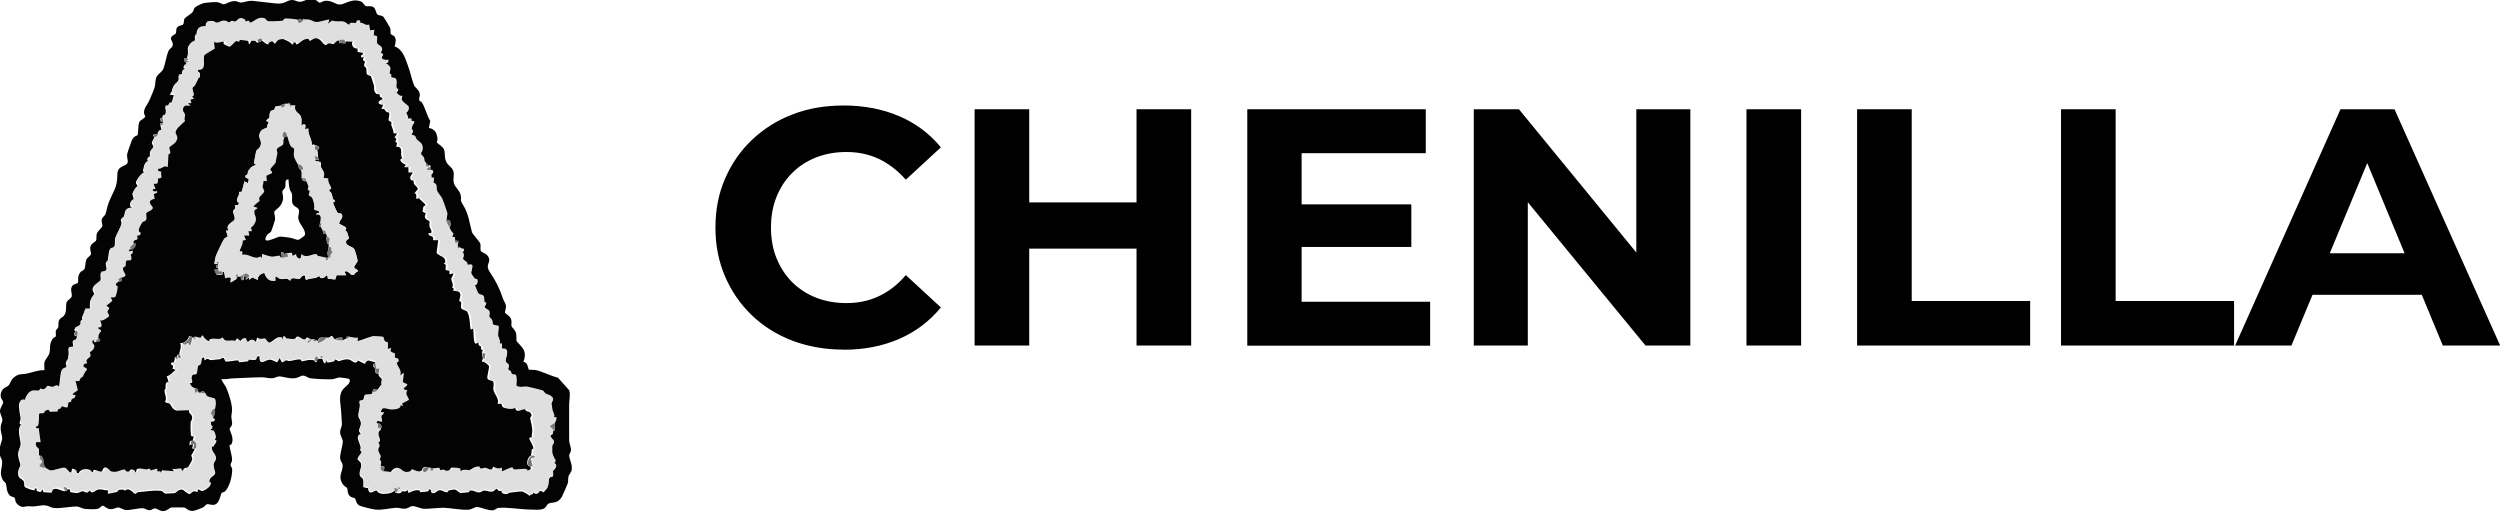
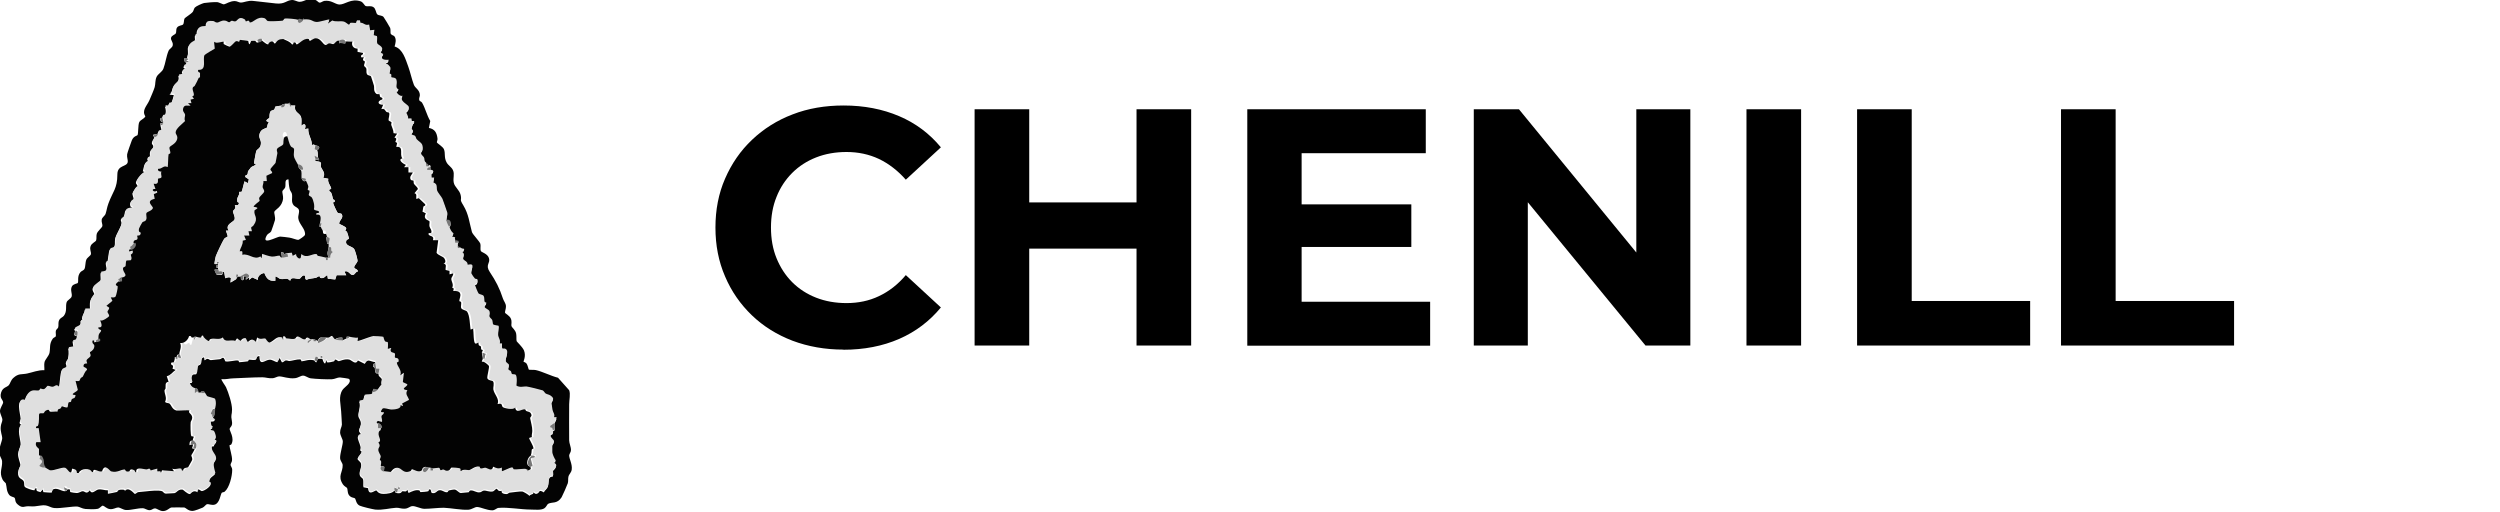
<svg xmlns="http://www.w3.org/2000/svg" id="Layer_2" data-name="Layer 2" viewBox="0 0 166.12 34.01">
  <defs>
    <style>      .cls-1 {        fill: #030303;      }      .cls-2 {        fill: #dfdfdf;      }      .cls-3 {        fill: #787878;      }    </style>
  </defs>
  <g id="Layer_1-2" data-name="Layer 1">
    <g>
      <g>
        <path d="M56.04,23.23c-1.21,0-2.34-.2-3.38-.59-1.04-.4-1.94-.96-2.7-1.69-.76-.73-1.36-1.59-1.78-2.58-.43-.99-.64-2.07-.64-3.25s.21-2.27.64-3.25c.43-.99,1.02-1.85,1.79-2.58.77-.73,1.67-1.3,2.7-1.69,1.03-.4,2.16-.59,3.39-.59,1.36,0,2.59.24,3.69.71s2.02,1.16,2.77,2.07l-2.33,2.15c-.54-.61-1.14-1.07-1.79-1.38-.66-.31-1.38-.46-2.15-.46-.73,0-1.41.12-2.02.36-.61.24-1.14.58-1.59,1.03-.45.45-.8.98-1.04,1.59-.25.61-.37,1.29-.37,2.04s.12,1.43.37,2.04c.25.61.59,1.14,1.04,1.59s.98.79,1.59,1.03c.61.24,1.29.36,2.02.36.78,0,1.5-.15,2.15-.46.66-.31,1.26-.77,1.79-1.4l2.33,2.15c-.75.91-1.67,1.61-2.77,2.09-1.1.48-2.34.72-3.71.72Z" />
        <path d="M64.76,22.96V7.26h3.63v15.7h-3.63ZM68.12,16.52v-3.07h7.67v3.07h-7.67ZM75.52,22.96V7.26h3.63v15.7h-3.63Z" />
        <path d="M82.88,22.96V7.26h11.86v2.92h-8.25v9.87h8.54v2.92h-12.15ZM86.22,16.41v-2.83h7.56v2.83h-7.56Z" />
        <path d="M97.93,22.96V7.26h3l9.26,11.3h-1.46V7.26h3.59v15.7h-2.98l-9.28-11.3h1.46v11.3h-3.59Z" />
        <path d="M116.05,22.96V7.26h3.63v15.7h-3.63Z" />
        <path d="M123.4,22.96V7.26h3.63v12.74h7.87v2.96h-11.5Z" />
        <path d="M136.95,22.96V7.26h3.63v12.74h7.87v2.96h-11.5Z" />
-         <path d="M148.52,22.96l7-15.7h3.59l7.02,15.7h-3.81l-5.74-13.86h1.44l-5.76,13.86h-3.72ZM152.02,19.59l.96-2.76h8.07l.99,2.76h-10.02Z" />
      </g>
      <g>
        <path class="cls-1" d="M26.06,2.33s.12.04.16.1c.13.2.06.45,0,.66.55.16.73.86.91,1.34.13.35.24.87.37,1.2.09.24.39.33.4.69,0,.1-.08.22-.04.34.02.07.14.08.19.17.22.38.31.83.54,1.21l-.09.46c.4.08.52.32.57.69.02.11-.05.22-.04.27.01.06.4.28.47.46.11.27-.01.54.18.88.11.2.32.29.42.51.12.27-.01.51.05.82s.38.48.46.83c.09.4-.11.22.18.69.36.6.39,1.12.57,1.77.05.16.51.62.56.78.04.15-.03.38.04.49.05.08.44.17.53.46.11.35-.27.44.06.93.39.58.65,1.08.87,1.76.05.16.19.31.2.5.01.17-.08.35-.06.45,0,.02.29.19.37.35.12.24.02.4.06.53.03.11.26.24.31.51.03.17,0,.37.03.49.01.04.39.38.49.62.15.39-.05.72-.03.75,0,.01.13.03.2.12s.13.39.15.4c.04.03.33,0,.46.03.42.09,1.03.4,1.48.51l.74.83c.1.26,0,.63,0,.94,0,.79-.01,1.6,0,2.39,0,.2.13.45.12.65,0,.14-.11.24-.12.35,0,.24.22.58.17.94-.02.2-.18.3-.22.48-.03.14,0,.28-.04.43-.02.08-.36.85-.41.93-.3.47-.63.29-.9.44-.06.03-.12.21-.24.29-.22.15-.63.09-.9.09-.67,0-1.52-.17-2.16-.11-.12.01-.23.16-.41.16-.36,0-.75-.21-1-.22-.16-.01-.34.16-.58.18-.47.03-1.15-.11-1.64-.13-.39,0-.9.07-1.29.07-.25,0-.59-.2-.82-.18-.12.01-.26.16-.47.17-.23.02-.4-.07-.58-.06-.41.02-.9.17-1.4.12-.17-.02-.88-.19-1.03-.26-.24-.11-.25-.42-.31-.48s-.29-.03-.42-.25c-.09-.16-.06-.37-.11-.45-.02-.03-.18-.1-.27-.23-.38-.57,0-.81-.02-1.28,0-.15-.16-.27-.17-.47-.01-.3.19-.9.18-1.11,0-.15-.17-.37-.18-.59,0-.24.11-.36.12-.53,0-.13-.04-.66-.05-.87-.02-.46-.2-.99.09-1.43.13-.2.64-.46.44-.73-.02-.02-.54-.1-.62-.1-.16,0-.33.11-.52.12-.27.02-1.12-.02-1.41-.06-.2-.03-.36-.19-.52-.18-.14,0-.32.15-.53.17-.42.05-.8-.12-1.05-.12-.12,0-.26.1-.41.12-.27.03-.48-.06-.7-.06-.64,0-1.29.05-1.93.07-.25,0-.52.09-.79.05-.05.04.27.46.3.54.16.35.4,1.08.4,1.48s-.1.31-.01.77c.07.35-.13.39-.15.52-.02.1.35.62.11,1.03-.02.04-.12.03-.12.07,0,.16.19.71.17.98,0,.11-.1.22-.1.31s.11.16.11.34c0,.4-.18,1.17-.5,1.44-.05.04-.16.04-.19.07-.09.09-.13.69-.47.79-.2.06-.4-.05-.51-.03-.07.01-.18.18-.29.23s-.55.22-.66.22c-.32.01-.45-.22-.58-.23-.1,0-.74-.01-.82,0-.16.01-.29.24-.58.24-.21,0-.39-.17-.53-.18-.13,0-.2.11-.34.12-.19.01-.3-.12-.47-.13-.33-.01-.83.14-1.11.12-.2-.01-.39-.17-.53-.17-.14,0-.3.13-.53.11s-.38-.21-.48-.23c-.09-.01-.2.18-.35.21-.17.04-.62.03-.81.01-.23-.02-.4-.15-.53-.16-.3-.03-1.11.13-1.51.1-.34-.02-.45-.25-.93-.17-.42.06-.38.07-.82.05-.29-.01-.38.16-.7-.11-.23-.19-.14-.35-.22-.45-.04-.06-.25-.06-.36-.2-.19-.25-.15-.51-.22-.76,0-.02-.17-.15-.22-.26-.24-.49,0-.75-.03-1.21-.01-.18-.2-.39-.2-.59-.01-.31.2-.73.21-.95,0-.16-.13-.43-.1-.75.01-.18.11-.35.11-.46,0-.16-.16-.4-.16-.59s.22-.49.21-.57c-.01-.2-.26-.26-.13-.67.11-.34.38-.33.51-.48.09-.1.12-.31.29-.47.36-.33.54-.22.92-.3s.74-.24,1.15-.22c.01-.18-.03-.37.01-.54s.28-.4.33-.61c.07-.36-.03-.59.22-.95.06-.08.19-.1.2-.16.02-.1-.02-.23,0-.34.02-.13.14-.16.16-.25.04-.15-.02-.3.06-.47.07-.16.23-.19.31-.29.24-.31.1-.63.19-.91.04-.13.29-.24.33-.37.06-.2-.11-.43.02-.68.09-.17.36-.18.39-.23.07-.11-.06-.44.18-.72.07-.08.21-.11.26-.2.08-.15.05-.44.13-.63.06-.14.27-.25.3-.35.04-.15-.1-.31-.02-.54.07-.21.34-.29.37-.39.04-.12,0-.28.04-.43.05-.18.35-.41.37-.51.03-.13-.07-.27-.04-.44.03-.16.22-.25.26-.39.08-.25.08-.39.19-.69.29-.79.59-.98.59-1.92,0-.65.64-.48.69-.83.02-.14-.07-.31-.04-.51,0-.06.27-.82.31-.92.12-.3.36-.31.38-.35.06-.1.03-.67.11-.85s.33-.22.41-.4c-.26-.4.11-.7.27-1.07.09-.21.3-.69.35-.87.06-.21.02-.46.13-.69.1-.2.37-.32.45-.54.13-.33.19-.83.34-1.18.06-.15.25-.2.28-.37.04-.23-.16-.34-.11-.51.04-.15.27-.2.31-.28.06-.1,0-.25.08-.38.1-.16.33-.14.4-.21.08-.08.05-.29.1-.39.04-.08.43-.3.55-.45.06-.08.07-.21.14-.29.08-.09.48-.27.61-.3.17-.03.69-.07.85-.06.14,0,.4.16.47.15.15-.03.4-.22.72-.22.16,0,.28.1.4.1.22,0,.47-.15.82-.11.51.05,1.01.12,1.52.17.58.06.68-.2,1.05-.23.2-.01.35.12.52.12.34,0,.56-.32,1.06-.12.1.04.18.15.24.17.11.03.22-.09.34-.11.46-.07.71.22.99.24.38.02.78-.43,1.43-.21.17.06.25.28.33.31.15.05.33-.04.51.07s.16.4.27.49c.09.08.31.05.41.17.03.03.43.69.44.73.04.13,0,.33.04.4ZM19.79,1.41c-.12-.04-.82-.12-.92-.08-.07.03-.06.12-.11.13-.11.02-.94.06-1.01.03-.07-.04-.12-.16-.22-.19-.5-.15-.73.32-.98.28-.05-.23-.22-.04-.26-.07-.02-.01-.02-.1-.07-.13-.41-.26-.48.1-.62.13-.08.02-.16-.05-.23-.04-.09,0-.13.09-.18.1-.05,0-.16-.1-.28-.11-.27-.03-.38.13-.53.13-.11,0-.18-.09-.25-.1-.64-.08-.39.23-.49.33-.02.02-.42-.07-.55.24-.04.09-.01.19-.03.25-.02.05-.1.04-.11.08-.02.11.03.27-.01.36-.01.02-.23.11-.3.19-.25.27-.13.36-.15.61,0,.11-.06.21-.06.32h-.18c0,.11-.02.25.12.29,0,.01.02.1-.01.16-.04.06-.2.05-.16.19l.23.12c-.09-.13-.33.1-.34.15-.03.14.22.21-.24.26.11.46-.2.49-.34.74-.11.18-.05.38-.25.51l.29.03s-.12.5-.19.57c-.03.03-.12,0-.15.03-.05.05.08.23-.25.16.05.17.08.3.04.48-.04.22-.13.12-.2.18-.03.03-.01.09-.02.1s-.08-.02-.1,0c-.07.09,0,.31.16.28v.06h-.18s0,.08,0,.12c0,.12.08.27.06.38,0,.06-.15.02-.21.09-.03.04-.01.1-.03.12l-.29.06c-.04.07.06.16.06.17,0,.13-.16.26-.16.39,0,.08.08.13.09.18.04.2-.17.28-.21.41-.03.11.01.24-.02.33-.03.08-.16.07-.17.13,0,.05.07.13.03.2-.01.03-.11.05-.15.1-.13.18-.1.32-.17.52,0,.04.16,0,.11.11-.2.04-.55.49-.57.65-.01.08.13.16.11.28,0,.04-.11.05-.14.1-.03.04-.19.31-.2.32-.02.1.09.3.08.41-.02.12-.31.08-.22.46l.18.15c-.72.03-.45.24-.64.6-.04.07-.15.08-.17.14s.06.15.04.27c-.06.31-.35.71-.42.99-.04.18.04.5-.12.63-.06.05-.2.05-.24.11-.07.11-.11.64-.14.78-.01.05-.11.04-.12.08-.03.3.27.62-.34.67-.04.16.03.39-.02.54-.03.09-.46.32-.51.49-.05.18.11.29.1.39-.02.09-.21.27-.26.44-.05.19-.02.39-.02.59h-.35c0,.29-.3.48-.12.76h-.17c.09.42-.27.39-.39.53-.05.06.04.11.04.12-.02.16-.16.33.12.35-.04.23-.02.32-.29.35l.06.41-.35.06c.05.22.03.49-.02.71-.02.09-.13.16-.14.26,0,.08.07.18.04.28-.03.11-.24.12-.31.21-.11.14-.13,1.11-.21,1.17-.2-.22-.27-.01-.44,0-.11,0-.22-.08-.34-.06-.02,0-.12.2-.25.22-.08,0-.15-.05-.22-.04-.04,0-.03.11-.08.12-.16.04-.33-.04-.53.04-.18.08-.4.39-.37.6-.65-.24-.31.8-.29,1.14,0,.17-.18.35.06.41-.36.27-.03,1.04-.06,1.34-.02.15-.17.4-.17.64,0,.23.15.57.16.71,0,.07-.15.3-.16.47-.03.47.29.41.38.61.05.11,0,.26.06.35.05.09.54.25.64.24.05,0,0-.19.15-.12-.04.21.09.18.26.24l.15-.18.04.18s.51.05.55.03c.05-.03,0-.13.05-.18.27-.2.59.09.82.09.09,0,.15-.03.18-.12.03.01.13-.03.16.01.03.04-.02.13.05.17.04.02.34.06.4.06.18,0,.32-.13.41-.12.15,0,.24.24.47-.06.12.31.37,0,.54-.05.23-.05.43.06.66.05v.23s.51-.09.6-.12c.06-.02.05-.12.16-.14.09-.02.43-.05.36.09.24-.36.63.18.67.18.08,0,.14-.11.23-.12.17-.02.35-.03.52-.05.25-.03.84-.09,1.06-.01.09.03.09.14.25.16.1,0,.46-.02.56-.03.18-.03.23-.26.53-.24.08,0,.33.31.52.3.03,0,.2-.32.5-.12v-.18c.12-.04.2.09.27.1.15.03.85-.44.48-.54-.03-.36.39-.49.4-.59,0-.03-.14-.43-.11-.63.03-.15.16-.24.16-.34,0-.3-.36-.46-.28-.83.01-.06.12-.01.16-.05.02-.02.01-.09.04-.14s.14-.02.09-.17c-.01-.04-.15.01-.12-.12.2.03.03-.43-.03-.5-.08-.09-.27,0-.21-.2.01-.04.15.02.12-.12-.11.04-.14-.36-.12-.38s.25.03.29-.09c-.13-.05-.12-.1-.18-.2.18.05.16-.36.18-.53.02-.22.08-.41-.01-.63-.06-.07-.46-.13-.53-.18-.01,0-.12-.19-.15-.24-.04-.06.07-.17-.23-.12v.12c-.05,0-.14.01-.18,0,.02-.12-.02-.31-.16-.34-.04,0-.07.05-.08.05-.19-.04-.33-.21-.35-.41h.18c-.04-.17-.1-.29-.02-.45.09-.19.24-.09.3-.14s.04-.41.1-.52c.04-.08.17-.09.19-.13.05-.09-.01-.37.16-.45.14-.07.05.17.12.18.24-.2.25-.02.4-.01.06,0,.48-.05.59-.06.17-.02.23-.28.37.14.23.06.68-.1.87-.05.04.01.02.1.06.11.03,0,.54-.05.57-.06.04-.01.03-.11.08-.11.1-.01.31.05.45,0,.06-.02-.01-.23.24-.24,0,.73.37.24.69.24.18,0,.33.14.5.17l.15-.29.15.29c.12.02.16-.11.27-.12.09-.01.18.05.24.04.2-.02.48-.12.69-.11.11,0,.08.13.11.13.26-.02.48-.16.85-.06.01,0,.05.14.14.12l.09-.23c.06,0,.12,0,.18,0h.12c.05.2.22.52.23.12.1-.03.03.1.1.12.07.02.36-.04.44-.07.05-.02.05-.12.08-.12.09,0,.17.1.24.11.08,0,.38-.17.69-.11.16.03.44.4.58.06l.46.23c.2-.39.34-.15.68-.12.04.12-.11.11-.12.15-.05.21.09.2.1.21.02.06,0,.3.09.38.05.04.15,0,.16.01,0,0,0,.11.03.17.05.07.18.15.19.22.01.09-.08.27,0,.4-.15.09-.17.21-.28.32l-.29-.05c-.03.07-.04.16-.06.23-.01.03.03.08-.03.12-.13.08-.35.02-.5.08l-.08.33-.27.06c.14.29-.07.71-.05.95.02.16.16.26.17.48s-.14.39-.12.52c.01.11.14.15.12.27-.53.03.16.72-.06,1.02.28.08-.08.37-.16.54-.02.11.19.18.23.34.06.29-.14.51-.09.73.04.2.17.19.21.28.08.16,0,.48.05.56l.3.06c.04.55.43.14.55.15.03,0,.1.23.47.23.22,0,.62-.04.73-.23.09.14.01.15.18.18.32.04.29-.11.33-.12.15-.03.29.09.34-.12l.09.23c.2-.1.49-.24.72-.17.04.01.03.11.08.11.05,0,.47-.03.51-.06.05-.03.02-.11.07-.12.15-.04.08.21.18.24.25.06.31-.15.46-.18.22-.04.32.13.52.13.1,0,.08-.1.13-.12.07-.02.34-.07.39-.06.15.01.27.22.41.23.05,0,.47-.04.52-.05.05-.01.02-.11.13-.12.25-.02.37.17.64.12.09-.02.16-.11.24-.11.15-.02.36.1.58.06.14-.03.18-.18.29-.18.02,0,.07.21.32.13-.06.18.19.23.33.22.08,0,.13-.08.18-.09.19-.02.73-.1.86-.08.07.01.43.22.47.29.06-.09.17-.09.24-.14.03-.02.02-.09.02-.09.04-.02.08.13.23.09.24-.07.08-.33.47-.09.07-.17.21-.2.27-.4.04-.16.01-.42.1-.55.08-.12.19-.08.22-.1.04-.05-.02-.27,0-.36,0-.03.43-.31.06-.48-.03-.15.14-.03.11-.17-.08-.11-.22-.41-.22-.53,0-.09,0-.39,0-.47,0-.1.14-.16.11-.28-.02-.09-.24-.21-.23-.37,0-.13.13-.11.16-.16.04-.07,0-.19.01-.22,0,0,.1.02.12-.04.03-.12-.02-.3,0-.43,0-.05.16-.31.12-.35h-.18c.09-.17-.08-.31-.1-.51-.01-.1-.07-.43-.07-.45,0-.14.28-.23-.05-.47-.12-.08-.22-.08-.33-.14-.07-.04-.12-.17-.2-.21-.1-.05-.97-.25-1.08-.26-.18-.02-.44.09-.67-.06.01-.16.06-.58-.03-.7-.05-.08-.2-.03-.26-.07-.04-.03-.03-.14-.07-.18-.04-.05-.13-.07-.15-.1-.08-.12.03-.22.02-.32-.01-.09-.18-.15-.21-.25-.06-.21.26-.66-.02-.82-.17-.1-.26.16-.23-.36h-.17c.1-.22-.06-.34-.09-.57-.01-.1.05-.58.04-.6-.02-.03-.33-.04-.38-.12-.04-.06-.01-.2-.06-.29-.04-.08-.15-.14-.18-.23-.03-.11.07-.21,0-.35-.05-.12-.29-.19-.32-.27-.04-.12.11-.18.12-.28,0-.03-.1-.02-.12-.07-.03-.1,0-.27-.06-.38-.05-.1-.27-.1-.34-.17-.02-.02-.26-.56-.25-.59.02-.07.16-.06.17-.13.08-.32-.1-.22-.16-.27-.03-.03-.21-.29-.23-.33-.09-.27.35-.72-.26-.59.02-.22-.21-.27-.27-.35-.08-.13.05-.25.02-.37-.02-.07-.11-.09-.11-.19,0-.05.18,0,.12-.15-.12,0-.2-.05-.29-.12-.04-.03-.06-.06-.12-.06,0-.08-.01-.16,0-.23,0,0,.08-.05.06-.12l-.23-.06c-.01-.05-.06-.09,0-.17l-.23-.06.12-.2c-.16-.12-.21-.27-.29-.44.2-.17.14-.56-.18-.47,0-.17.09-.34.05-.48-.05-.16-.25-.76-.32-.91-.06-.14-.3-.39-.36-.57-.07-.22.08-.39-.25-.52l.06-.31h-.17s-.02-.22-.01-.27c.02-.13.15-.04.12-.17-.05-.07-.1-.08-.17-.09,0-.06,0-.12,0-.18-.01-.19-.09-.09-.12-.12-.09-.1-.01-.06-.18-.18s-.08-.21-.15-.35c-.04-.09-.18-.16-.19-.28s.09-.17.1-.24c.05-.44-.14-.43-.39-.69-.06-.07-.06-.17-.12-.23-.05-.04-.22-.05-.23-.12s.1-.13.11-.18c.01-.07-.09-.12-.1-.18,0-.02.1-.46.17-.37v-.12s-.16-.01-.16-.01l-.02-.16h-.23c.05-.16-.12-.35-.12-.44,0-.02.22-.11.17-.35-.03-.15-.69-.4-.4-.73-.16.07-.45-.19-.41-.32.01-.04.15.01.12-.12-.24-.07-.05-.42-.13-.63-.05-.16-.31-.13-.33-.16-.03-.04.01-.14-.01-.18-.03-.06-.11-.05-.12-.08-.01-.1.09-.24.06-.39,0-.02-.21-.3-.29-.22-.06-.18.2-.09.17-.29-.33.03-.6-.05-.35-.38-.34-.15-.06-.21-.07-.34-.01-.2-.3-.27-.33-.37-.05-.14.02-.33-.02-.48l-.23-.07.06-.35-.29.03-.06-.38c-.29.08-.33-.13-.58-.12l-.03-.17h-.2s-.04.18-.04.18c-.12.01-.29-.03-.4,0-.05.01-.03.12-.07.12-.09,0-.21-.18-.38-.21-.2-.04-.53.04-.75-.07l-.31.22.12-.29s-.69.18-.85.17c-.34-.02-.29-.21-.9-.17-.15.01-.33-.17-.35.12Z" />
        <path class="cls-2" d="M20.14,1.29c.61-.05.57.15.9.17.16.01.81-.19.85-.17l-.12.29.31-.22c.22.11.55.02.75.07.17.04.29.21.38.21.04,0,.02-.11.07-.12.11-.03.27.02.4,0l.04-.17h.2s.03.16.03.16c.25,0,.29.21.58.12l.06.38.29-.03-.06.35.23.07c.04.15-.03.34.02.48.04.1.32.17.33.37,0,.13-.27.19.07.34-.25.33.02.41.35.38.02.2-.23.11-.17.29.08-.09.29.2.29.22.03.15-.07.29-.06.39,0,.04.09.02.12.08.02.04-.02.14.01.18.03.03.28,0,.33.16.07.21-.12.56.13.63.03.13-.11.07-.12.12-.04.13.25.4.41.32-.29.34.37.59.4.73.05.24-.17.33-.17.35,0,.1.17.28.12.43h.23s.02.17.02.17h.16s0,.13,0,.13c-.06-.09-.17.34-.17.37,0,.05.11.1.1.18,0,.05-.12.11-.11.18s.18.08.23.12c.07.06.06.16.12.23.25.26.44.25.39.69,0,.07-.11.11-.1.24s.15.19.19.28c.07.14-.02.23.15.35v.23s.15,0,.15,0l.03-.06s.1-.07.12.12c-.11-.01-.24.02-.23.15,0,.06.17.02.23.03.08.01.13.01.17.09.02.13-.1.04-.12.17,0,.05,0,.25.01.26h.17s-.06.32-.06.32c.33.13.18.3.25.52.06.18.3.43.36.57.06.15.27.76.32.91.04.15-.06.32-.05.48s.1.32.18.47c.08.17.13.32.29.44l-.12.2.23.06c-.06.08,0,.12,0,.17,0,.05-.02.12,0,.17h.17c-.01.08,0,.16,0,.24,0,.1-.02.14.09.12l.03-.06c.09.07.17.12.29.12.06.15-.12.1-.12.15,0,.09.09.12.11.19.03.12-.1.24-.02.37.05.08.29.14.27.35.6-.13.17.31.26.59.01.04.19.3.23.33.06.05.24-.05.16.27-.02.07-.15.06-.17.13,0,.03.22.57.25.59.07.07.28.07.34.17.06.11.03.28.06.38.02.05.12.04.12.07,0,.1-.15.16-.12.28.03.09.27.16.32.27.06.14-.04.24,0,.35.03.1.14.16.18.23.05.09.02.23.06.29.05.08.36.08.38.12.02.02-.05.5-.04.6.03.23.19.35.09.56h.17c-.03.52.06.27.23.36.28.16-.04.61.02.82.03.11.2.17.21.25.02.1-.09.19-.02.32.02.03.11.05.15.1.03.04.03.15.07.18.05.04.2-.01.26.07.09.13.04.54.03.7.23.15.49.05.67.06.11.01.98.22,1.08.26.08.04.13.16.2.21.11.06.21.06.33.14.34.24.05.33.05.47,0,.02.06.35.07.45.03.2.19.34.1.51h.18s-.11.3-.12.35l-.29.21v.09c.11,0,.18.06.17.18-.02.03.03.15-.01.22-.03.05-.16.03-.16.16,0,.16.21.27.23.37.03.12-.1.18-.11.28,0,.08,0,.39,0,.47,0,.12.14.41.22.53.03.14-.14.02-.11.17.37.17-.05.45-.06.48-.02.1.04.31,0,.36-.02.03-.14-.02-.22.1-.08.13-.05.39-.1.55-.06.2-.2.23-.27.4-.39-.23-.23.02-.47.09-.15.04-.19-.11-.23-.09,0,0,.01.07-.02.09-.07.05-.18.05-.24.14-.03-.08-.39-.28-.47-.29-.13-.03-.68.06-.86.08-.05,0-.1.09-.18.09-.13,0-.39-.04-.33-.22-.25.08-.3-.13-.32-.13-.11,0-.15.15-.29.18-.22.04-.43-.07-.58-.06-.08,0-.15.1-.24.11-.27.05-.39-.14-.64-.12-.11,0-.08.11-.13.12-.05.01-.47.06-.52.05-.14,0-.26-.21-.41-.23-.06,0-.33.04-.39.06-.05.02-.03.12-.13.12-.2,0-.3-.16-.52-.13-.15.03-.21.24-.46.18-.1-.02-.03-.28-.18-.24-.05.01-.02.09-.07.12-.04.02-.46.07-.51.06s-.03-.1-.08-.11c-.23-.07-.52.07-.72.17l-.09-.23c-.04.21-.19.08-.34.12-.04,0,0,.16-.33.12.02-.05.04-.22.06-.23.01-.01.08,0,.12,0-.07-.34-.1-.01-.12,0-.03.03-.2-.08-.23-.06-.02.01.01.09,0,.12-.11.19-.51.23-.73.23-.37,0-.44-.23-.47-.23-.12-.01-.51.4-.55-.15l-.3-.06c-.06-.08.02-.4-.05-.56-.04-.09-.17-.07-.21-.28-.04-.22.15-.44.09-.73-.03-.16-.24-.23-.23-.34.08-.17.45-.46.16-.54.22-.3-.47-.99.06-1.02.02-.12-.11-.16-.12-.27-.01-.13.13-.3.12-.52s-.15-.32-.17-.48c-.02-.24.19-.66.05-.95l.27-.06.08-.33c.15-.05.36,0,.5-.08.06-.04.02-.09.03-.12.18-.02.24-.06.35-.18s.13-.24.28-.32c-.09-.13.01-.31,0-.4-.01-.06-.14-.14-.19-.22-.04-.06-.03-.16-.03-.17l.06-.29h-.23s-.06-.47-.06-.47c-.33-.03-.47-.27-.68.12l-.46-.23c-.15.34-.43-.03-.58-.06-.31-.06-.61.11-.69.11-.07,0-.15-.11-.24-.11-.03,0-.03.1-.08.12-.08.03-.37.08-.44.07-.07-.02,0-.15-.1-.12-.02.4-.18.08-.23-.12-.02-.09.06-.14-.12-.12v.12c-.06,0-.12,0-.18,0-.02,0-.1-.1-.17-.06l-.06.18c-.37-.1-.59.04-.85.06-.04,0,0-.12-.11-.13-.21,0-.49.09-.69.11-.06,0-.15-.06-.24-.04-.11.01-.15.14-.27.12l-.15-.29-.15.29c-.17-.04-.32-.17-.5-.17-.32,0-.69.49-.69-.24-.25,0-.18.21-.24.24-.15.05-.35-.01-.45,0-.04,0-.03.1-.08.11-.03,0-.54.06-.57.06-.04,0-.02-.1-.06-.11-.19-.05-.64.11-.87.05-.13-.42-.2-.16-.37-.14-.1.01-.53.07-.59.06-.14,0-.16-.19-.4.01-.06,0,.02-.24-.12-.18-.17.09-.11.37-.16.45-.02.04-.15.05-.19.13-.05.1-.04.47-.1.52s-.2-.05-.3.14c-.08.17-.02.29.02.45h-.18c.02.2.16.37.35.41v.29s.15-.12.15-.12c.05,0,.04.1.09.12.03.01.12,0,.18,0,.08,0,.16,0,.23,0,.03.05.14.23.15.24.07.05.48.12.53.18.09.22.04.41.01.63-.17-.03-.14,0-.21.11-.17.31,0,.22.01.25.01.04-.03.06.02.16s.04.16.18.2c-.05.12-.28.07-.29.09s0,.42.12.38c.03.13-.11.07-.12.12-.07.21.13.11.21.2.06.07.23.53.03.5-.03.13.11.07.12.12.05.15-.07.13-.09.17s-.01.12-.04.14c-.04.04-.15-.01-.16.05-.08.37.28.52.28.83,0,.1-.13.19-.16.34-.03.2.11.59.11.63-.02.1-.43.23-.4.59.36.1-.33.57-.48.54-.08-.01-.15-.14-.27-.1v.18c-.3-.2-.47.12-.5.12-.19,0-.44-.3-.52-.3-.3-.02-.35.2-.53.24-.1.02-.46.04-.56.03-.16-.02-.16-.13-.25-.16-.21-.08-.8-.02-1.06.01-.17.02-.35.03-.52.05-.09.01-.15.12-.23.12-.04,0-.43-.54-.67-.18.07-.14-.27-.11-.36-.09-.11.03-.1.12-.16.14-.08.03-.55.17-.6.12v-.23c-.23.01-.43-.1-.66-.05-.17.04-.42.36-.54.05-.23.3-.32.07-.47.06-.09,0-.23.12-.41.12-.06,0-.36-.04-.4-.06-.07-.03-.02-.13-.05-.17-.04-.04-.14,0-.16-.01-.03-.02-.09-.18-.23-.12l.06.23c-.23,0-.55-.29-.82-.09-.06.04,0,.15-.05.18-.04.02-.5,0-.55-.03l-.04-.18-.15.18c-.16-.05-.3-.02-.26-.24-.15-.07-.1.11-.15.12-.1.01-.59-.15-.64-.24-.05-.09,0-.24-.06-.35-.08-.19-.4-.14-.38-.61,0-.17.16-.4.16-.47-.01-.14-.16-.48-.16-.71,0-.24.16-.5.17-.64.03-.3-.3-1.07.06-1.34-.24-.06-.05-.24-.06-.41-.02-.34-.36-1.38.29-1.14-.03-.2.18-.52.37-.6.2-.09.37,0,.53-.04.04-.01.04-.11.08-.12.06,0,.14.05.22.04.13-.02.23-.22.25-.22.11-.02.23.07.34.06.17-.01.24-.22.44,0,.08-.06.1-1.03.21-1.17.07-.09.28-.1.31-.21.03-.09-.05-.19-.04-.28,0-.09.12-.16.14-.26.05-.22.07-.49.02-.71l.35-.06-.06-.41c.27-.03.25-.13.29-.35.02-.11.1-.38-.12-.35,0,0-.09-.06-.04-.12.12-.14.48-.11.39-.52h.17c-.18-.29.12-.47.12-.76h.35c0-.2-.02-.4.02-.59.04-.18.24-.36.26-.44.02-.1-.15-.21-.1-.39s.48-.4.51-.49c.05-.15-.02-.38.02-.54.61-.05.3-.37.34-.67,0-.04.11-.03.12-.08.03-.14.08-.68.14-.78.04-.06.18-.06.24-.11.16-.14.08-.46.12-.63.07-.29.36-.68.42-.99.02-.12-.05-.21-.04-.27s.13-.07.17-.14c.2-.36-.07-.57.64-.6l-.18-.15c-.09-.38.2-.34.22-.46.01-.1-.1-.3-.08-.41,0-.02.17-.28.2-.32.03-.05.14-.06.14-.1.02-.12-.12-.2-.11-.28.02-.16.37-.61.57-.65.05-.12-.11-.07-.11-.11.07-.2.04-.34.17-.52.04-.05.13-.07.15-.1.03-.06-.04-.14-.03-.2,0-.06.14-.05.17-.13.03-.09-.01-.22.02-.33.04-.13.25-.2.21-.41-.01-.05-.09-.1-.09-.18,0-.13.16-.26.16-.39.19-.08.17-.12.23-.23.01-.02,0-.08.03-.12.06-.07.2-.03.21-.09.02-.1-.06-.25-.06-.38.09,0,.15-.03.18-.12v-.06l-.06-.29s-.01-.07.02-.1c.07-.06.16.04.2-.18.04-.19,0-.31-.04-.48.33.07.19-.11.25-.16.03-.03.12,0,.15-.03.07-.07.22-.54.19-.57l-.29-.03c.2-.12.15-.32.25-.51.14-.25.45-.28.34-.74.45-.06.2-.12.24-.26.01-.05.26-.28.34-.15l-.23-.12c-.04-.15.12-.13.16-.19.04-.06,0-.15.01-.16.01-.01.34-.04,0-.12l.11-.06c.03-.06-.05-.1-.05-.11,0-.11.06-.21.06-.32.01-.25-.1-.34.15-.61.08-.08.29-.17.3-.19.05-.08-.01-.25.01-.36,0-.04.09-.03.11-.08.02-.06,0-.16.03-.25.13-.3.53-.22.55-.24.09-.09-.15-.4.49-.33.07,0,.13.1.25.1.15,0,.26-.16.53-.13.12.01.22.12.28.11.05,0,.1-.1.18-.1.06,0,.14.06.23.04.15-.03.22-.39.62-.13.05.03.05.12.07.13.04.03.21-.16.26.07.25.04.48-.43.98-.28.1.03.14.16.22.19s.9,0,1.01-.03c.05-.01.04-.11.11-.13.1-.04.8.03.92.08.01,0,.04.13.13.11.06-.01.26-.14.22-.23ZM22.54,2.7c-.11.05-.2.21-.27.22s-.18-.06-.28-.05c-.09.01-.15.11-.23.11-.18-.01-.32-.44-.65-.45-.17,0-.31.17-.41.17-.03,0-.02-.11-.07-.12-.36-.09-.65.37-.81.36-.03,0-.01-.17-.18-.12-.04.01.02.14-.12.12-.13-.19-.38-.26-.58-.36-.29,0-.38.07-.53.3h-.08c-.04-.23-.33-.13-.39.06-.18,0-.46-.33-.55-.35-.11-.02-.25,0-.29.12-.04-.01-.26-.01-.28,0l-.1.22c-.09-.04-.06-.2-.1-.22-.02-.02-.51-.08-.54-.07-.04,0-.03.12-.07.12-.05,0-.11-.07-.2-.03s-.32.36-.44.36c-.02,0-.36-.15-.37-.17-.03-.04,0-.15-.01-.16-.02-.03-.52.15-.64,0l.05.46c-.09.05-.66.39-.68.43-.16.28.19,1.02-.42.98-.07.17.11.17.12.21,0,.01,0,.26,0,.27-.01.04-.08.04-.09.06-.08.19-.15.33-.26.52-.03.05-.13.05-.14.15-.03.22.22.51-.03.56l.12.15-.23.06.06.23h-.23s.17.18.17.18c-.22,0-.43-.08-.49.18-.06.23.1.27.13.44.01.1-.07.26,0,.4-.17.18-.63.5-.63.76,0,.14.16.22.1.45-.08.33-.48.43-.51.55-.02.09.06.23.06.34,0,.1-.11.08-.12.12-.03.11-.03.79-.06.84-.28-.14-.34.12-.64.12-.02.15.13.17.23.18-.07.11.02.31,0,.37-.04.11-.19.07-.22.1-.06.08.1.42-.3.34l.12.35c-.34-.04-.14.27.09.12l.03.12-.23.1.06.31c-.66.15-.1.49-.12.61-.04.17-.36.25-.41.31-.09.11.05.3-.04.47-.07.14-.19.1-.25.17-.02.02-.21.38-.22.41-.08.29.11.25.11.28.01.24-.21.18-.24.2-.01,0,.08.15,0,.25-.04.06-.13.03-.18.07-.07.05-.06.14-.06.14-.14.09-.02-.07-.21.17-.11.14-.2-.01-.08.3.01.03,0,.08,0,.12l.23-.06c.09.19-.12.25-.12.27,0,.09.11.24,0,.37l-.28.02c-.08.1-.03.31-.08.39-.02.04-.14.04-.15.1-.08.31.51.54-.18.67-.21.04-.37.09-.12.23-.37.28-.07.27-.06.33.02.08-.11.61-.14.67-.06.09-.23.05-.32.06l.11.23-.4.33.18.12c.02.12-.12.19-.11.28s.13.18.11.29c0,.04-.47.38-.59.27-.02.02.29.52-.12.47-.05.15.18.15.18.21,0,.09-.12.16-.15.26-.04.11-.02.2-.03.29-.12,0-.2.07-.29.12-.02.01-.11-.03-.12.03-.04.26.19.15.11.45-.06.19-.26.26-.27.29-.03.05.06.15.04.24-.02.1-.22.19-.26.28-.04.09.05.21.03.23-.01.01-.26-.04-.24.2,0,.05.26.09.23.23-.16.12-.19.33-.29.46-.03.04-.08.05-.12.08-.1.12.02.26-.35.19l.15.59c-.01.13-.63.32-.15.35-.03.26-.14.19-.23.26-.07.05-.04.15-.08.19-.03.03-.12,0-.14.03-.05.05-.05.25-.08.33-.12.06-.3-.06-.37-.06-.04,0-.05.1-.1.14-.09.07-.17-.01-.2.21-.16-.03-.37.03-.51,0-.04-.01-.02-.22-.29-.05-.08.05-.08.14-.14.16-.08.02-.22-.03-.28.05-.04.05.02.55-.08.78-.03.06-.17,0-.12.16h.17s.13.93.13.93h-.29c-.13.27.18.42.18.45s0,.33,0,.43c0,.08-.06.2-.05.22,0,.01.18.04.17.21l-.18.23c.02.09.32.18.41.09.02.02.35.23.38.23.3.03.75-.21,1-.17.17.03.4.64.47.06.2.04.31.06.32.29h.12c.12-.31.75-.37.88-.06h.06c.05-.35.34.03.61-.05.18-.58.52-.03.6,0,.43.12.65-.13.92-.12.02,0,.02.19.29.12.05-.01.03-.21.32-.08.09.04.03.15.13.14-.02-.39.42-.2.67-.19.14,0,.23-.15.3.07l.43-.12v.17c.05.04.27-.07.23.12l.09-.18.79.06-.12-.17c.19.09.42-.05.6,0,.06.02,0,.16.12.12.05-.22.29-.15.35-.23.01-.02.22-.38.23-.41.08-.18-.03-.26-.03-.37,0-.03.19-.27.23-.44.11-.44-.07-.34-.12-.53-.05-.2.2-.31-.1-.3-.07-.06-.07-.81-.05-.94,0-.08.11-.14.1-.3-.01-.28-.31-.29-.18-.47,0-.04-.81.02-.87,0-.3-.08-.34-.39-.47-.47-.07-.05-.26-.02-.28-.12.14-.26-.06-.51-.04-.75,0-.04.07-.09.07-.14.02-.16-.07-.39.2-.43l-.12-.37c.29-.08.35-.26.59-.42l-.21-.08c.11-.26-.07-.24-.08-.27-.07-.21.12-.11.16-.16.04-.04.03-.19.07-.22.02-.01.1.02.12,0s0-.09,0-.12c.06.01.14.09.23.06.03-.03-.06-.18-.06-.23,0-.24.18-.47.06-.76.04,0,.08,0,.12,0,.16.24.26,0,.38,0,.05,0,0,.18.15.12l.12-.47s.1-.01.12,0c.02.02-.03.12.03.12l.09-.18c.12,0,.28.08.37.06.05-.01,0-.18.15-.12,0,.11.29.35.38.35.03,0,.02-.1.11-.13.25-.09.58.09.82-.11.14.39.51.12.82.23l.12-.17.23.17c.1-.11.18-.2.35-.18l.12.24c.09.02.25-.33.55,0l.09-.29c.18.17.43.05.52.07.07.02.14.26.31.27.32-.12.45-.45.83-.34l.06.17v-.23c.16-.07.18.11.21.12.16,0,.2.03.33.04.4.04.26-.14.42-.16.19,0,.31.23.52.18.03,0,.06-.25.33,0-.07.02-.31.13-.2.23l.26-.23s.08,0,.12,0v.12s.15,0,.15,0l.03-.06s.06,0,.12.06c.01.01,0,.08,0,.12.03.02.56-.2.53-.35.06,0,.13,0,.2,0,.09-.01.18-.13.23-.11.05.01.11.17.21.23.06.04.4.07.47.06.08,0,.2-.08.29-.12.22-.08.07-.08.12-.12.02-.02.53.12.64.06l-.03.23c.11-.02.21-.05.31-.09.14-.05.6-.22.74-.24.05,0,.63.03.66.05.02.02.05.24.12.3.06.06.17.01.18.07.02.09-.04.39,0,.43l.23-.06c-.18.33.18.29.23.36s-.02.23.02.28c.03.04.3-.03.23.27,0,.04-.12.03-.11.06.01.25.36.5.23.85l.23-.17s-.07.53-.06.6c0,.06.25.12.3.18,0,.15-.53.3,0,.38-.17.27.04.4.11.64l-.46.24.06.17-.17-.06c.07.26-.41.29-.61.29-.14,0-.45-.14-.58-.06-.26.34.04.21.08.24.03.13-.14.17-.15.26s.07.26.03.38l-.26-.06c-.17.09-.04.15-.04.17,0,.1,0,.2,0,.29h.23c-.03.24-.07.14-.12.22-.18.32.25.61-.06.75.2.26.02.31,0,.46-.01.17.16.36.16.47,0,.07-.06.16-.06.23,0,.06.15-.06.06.39-.02.11-.11.17.06.32.03.03.08.02.12.03.07.01.46.07.49.06.03,0,.16-.28.43-.28.34,0,.37.42.87.23.09-.03.09-.13.11-.13.12,0,.47.27.67.06.11.28.37,0,.41-.18.04,0,.08,0,.12,0v.18s.15,0,.15,0c.04-.01.02-.12.03-.12.02-.01.41-.06.43-.05.08.02.08.14.1.16.03.02.13-.05.19-.04.08.02.13.08.23.08.23,0,.24-.19.31-.21.06-.02.55.01.59.07.03.05-.02.16.04.16.18-.16.46-.04.57-.07.12-.03.37-.26.65-.23.04,0,.03.11.08.12.12.03.23-.06.33-.04.14.02.43.29.51-.07.23.1.33.16.58.06v.23s.54-.24.67-.24c.11,0,.07.11.12.12.17.04.77-.08.84,0s-.1.15.12.06c.04-.02.11,0,.15-.06.05-.07-.04-.15-.03-.18,0-.03.12-.06.12-.09l-.12-.45c.02-.08.21-.07.24-.1.12-.13-.09-.1-.12-.12-.02,0-.05,0-.06-.03.05-.11.03-.24.06-.34.01-.05.11-.04.11-.07-.01-.2-.3-.6-.29-.7l.18-.06c-.03-.14.02-.28.03-.41,0-.29-.09-.54-.14-.83-.01-.08.12-.11.08-.25-.07-.23-.22-.19-.34-.24-.06-.03-.05-.11-.08-.11-.22-.03-.58.33-.66-.12-.1.18-.73.05-.82-.03-.11-.1.04-.28-.35-.2.15-.35-.22-.63-.28-.98-.02-.12.08-.4-.02-.53-.04-.06-.35-.06-.38-.22,0-.18.13-.67.11-.8,0-.03-.36-.37-.47-.27-.02-.09.06-.15.06-.23.18.04.04-.19.18-.32l-.23-.09s.07-.09.06-.14c0-.04-.09-.03-.1-.05-.03-.07,0-.15-.03-.2-.02-.03-.09-.04-.13-.08-.04-.06-.03-.16-.03-.17s-.13.07-.2.06c-.14-.04-.11-.81-.15-.99l-.17.06c-.05-.32-.05-.93-.23-1.19-.07-.1-.36-.11-.4-.25-.04-.12.02-.28,0-.39-.01-.04-.12-.04-.12-.07,0-.11.13-.35.05-.51-.05-.15-.32-.17-.46-.16l.05-.15-.11-.06c.12-.23-.05-.41-.06-.58,0-.14.15-.22.12-.37l-.23.06v-.23s-.27-.06-.27-.06c-.02-.22.11-.35-.14-.44.18-.02.12-.22.05-.34s-.42-.2-.51-.36l.11-.84h-.35c.1-.32-.22-.23-.29-.38-.07-.14.16-.05.18-.12.05-.17-.09-.28-.12-.41-.03-.11.02-.24,0-.34-.02-.07-.49-.11-.24-.53l-.23-.12c.03-.1.03-.25.07-.33.03-.07.16-.02.11-.16l-.42-.4-.17.05c-.01-.17.08-.33-.12-.38l.23-.28c-.03-.15-.19-.23-.26-.34-.04-.06-.01-.19-.04-.22-.03-.03-.19.04-.21-.17-.01-.16.12-.24.17-.37h-.29s0-.35,0-.35h-.29s.12-.15.12-.15c-.2-.08-.57-.35-.23-.44-.22-.25.14-.81-.41-.76l.06-.26-.12-.07c.05-.16.13-.23-.06-.29l.18-.26-.24-.03c0-.2-.11-.37-.15-.54-.02-.06.04-.15.01-.19-.03-.05-.17-.07-.19-.14-.02-.08.1-.38.03-.49-.02-.03-.14-.03-.18-.06-.1-.08-.09-.24-.33-.18l.12-.29c-.37,0-.41-.25-.06-.35.04-.15-.08-.1-.14-.18-.03-.04-.02-.14-.04-.16-.04-.03-.15.03-.23-.05-.19-.17-.11-.41-.14-.52-.03-.1-.18-.61-.2-.63-.05-.06-.21-.04-.27-.15s0-.26-.04-.37c-.02-.08-.14-.13-.15-.19-.01-.08.06-.18.05-.28,0-.04-.22-.02-.06-.27h-.18c-.06-.23.15-.11.12-.29l-.34-.07v-.22c-.29,0-.45-.22-.36-.47-.09.02-.44-.02-.47,0-.07-.17-.28-.12-.41-.06Z" />
        <path class="cls-3" d="M24.93,24.02l.06.47h.23s-.06.29-.06.29c-.01-.01-.11.03-.16-.01-.1-.08-.07-.32-.09-.38,0-.01-.15,0-.1-.21.01-.04.16-.04.12-.15Z" />
        <path class="cls-3" d="M14.3,27.17c-.02.16,0,.58-.18.53-.05-.1,0-.12-.02-.16-.01-.03-.18.06-.01-.25.06-.12.04-.14.21-.11Z" />
        <path class="cls-3" d="M29.66,14.61c.32-.09.38.29.18.47-.07-.14-.17-.3-.18-.47Z" />
        <path class="cls-3" d="M36.85,28.1c-.02.13.03.31,0,.43-.02.06-.11.03-.12.04,0-.12-.07-.17-.17-.18v-.09s.29-.21.29-.21Z" />
        <path class="cls-3" d="M20.14,1.29c.04.09-.16.22-.22.23-.1.02-.12-.11-.13-.11.02-.28.2-.11.35-.12Z" />
        <path class="cls-3" d="M5.01,21.97c.21-.03.14.24.12.35-.27-.02-.14-.19-.12-.35Z" />
        <path class="cls-3" d="M12.43,3.86s.09.05.05.11l-.11.06c.34.07.01.1,0,.12-.13-.04-.13-.18-.12-.29h.18Z" />
        <path class="cls-3" d="M13.19,26.12s-.04-.11-.09-.12l-.15.12v-.29s.04-.06.08-.05c.13.03.18.22.16.34Z" />
        <path class="cls-3" d="M21.14,23.78l-.09.23c-.1.02-.13-.11-.14-.12l.06-.18c.08-.04.16.06.17.06Z" />
        <path class="cls-3" d="M25.11,25.88c-.11.11-.17.16-.35.18.03-.07.03-.16.06-.23l.29.05Z" />
        <path class="cls-3" d="M10.8,7.84l.06.29c-.15.03-.24-.19-.16-.28.02-.03.1,0,.1,0Z" />
        <path class="cls-3" d="M10.5,8.89c-.06.12-.04.16-.23.23,0-.01-.09-.1-.06-.17l.29-.06Z" />
        <path class="cls-3" d="M26.45,32.49s.05-.34.12,0c-.03,0-.1-.01-.12,0-.02.01-.04.19-.06.23-.16-.02-.09-.03-.18-.18.01-.02-.01-.1,0-.12.03-.03.2.09.23.06Z" />
-         <path class="cls-3" d="M4.49,32.49c-.03.09-.09.12-.18.12l-.06-.23c.15-.06.2.1.23.12Z" />
+         <path class="cls-3" d="M4.49,32.49c-.03.09-.09.12-.18.12l-.06-.23Z" />
        <path class="cls-3" d="M28.61,11.11c0,.06,0,.12,0,.18-.06-.01-.24.03-.23-.03,0-.13.13-.16.23-.15Z" />
        <path class="cls-3" d="M28.5,10.99l-.03.06h-.15s0-.23,0-.23c.16.12.09.08.18.18Z" />
        <path class="cls-3" d="M30.25,15.95l.23.06c.02.06-.06.11-.06.12h-.17c-.02-.06,0-.13,0-.18Z" />
        <path class="cls-3" d="M13.37,26.12v-.12c.3-.05.19.06.23.12-.08,0-.16,0-.23,0Z" />
        <path class="cls-3" d="M10.85,8.19c-.02.09-.09.12-.18.12,0-.04,0-.08,0-.12h.18Z" />
        <path class="cls-3" d="M21.31,23.78v-.12c.17-.03.09.03.12.12h-.12Z" />
        <path class="cls-3" d="M30.54,16.42l-.03.06c-.11.02-.09-.02-.09-.12.05,0,.08.03.12.06Z" />
        <path class="cls-1" d="M22.54,2.7v.18c.09-.06.37.03.41,0,.01,0-.01-.11,0-.12.03-.02.38.02.47,0-.1.25.07.48.34.47v.22s.36.07.36.07c.03.18-.18.06-.12.29h.18c-.16.25.05.23.06.27.02.09-.06.2-.05.28.01.07.13.11.15.19.03.11-.02.26.04.37s.22.09.27.15c.02.03.17.54.2.63.03.11-.05.35.14.52.08.07.19.01.23.05.03.02,0,.12.04.16.06.08.19.02.14.18-.35.1-.32.36.06.35l-.12.29c.24-.06.24.1.33.18.05.04.16.03.18.06.07.11-.05.41-.03.49.01.07.15.09.19.14.02.04-.03.13-.01.19.05.16.15.34.15.54l.24.03-.18.26c.19.06.11.12.06.29l.12.07-.06.26c.55-.05.18.51.41.76-.34.09.04.36.23.44l-.12.15h.29s0,.35,0,.35h.29c-.04.13-.18.21-.17.37.02.21.18.14.21.17.03.04,0,.16.04.22.07.11.22.19.26.34l-.23.28c.19.05.1.21.12.38l.17-.05.42.4c.05.14-.09.09-.11.16-.04.09-.03.23-.07.33l.23.12c-.24.42.23.46.24.53.02.09-.03.23,0,.34.03.13.17.24.12.41-.02.06-.24-.02-.18.12.08.15.39.06.29.38h.35s-.11.84-.11.84c.09.16.43.24.51.36s.13.32-.05.34c.25.09.12.22.14.44l.26.06v.23s.24-.06.24-.06c.03.15-.12.23-.12.37,0,.17.17.35.06.58l.11.06-.05.15c.14,0,.41,0,.46.16.08.16-.06.4-.05.51,0,.04.11.03.12.07.03.11-.03.27,0,.39.05.14.33.15.4.25.18.26.18.87.23,1.19l.17-.06c.04.19.01.95.15.99.06.02.19-.07.2-.06s0,.11.03.17c.03.04.11.05.13.08.03.05,0,.13.03.2,0,.02.09.02.1.05,0,.05-.06.12-.06.14,0,.15.06.28.06.41,0,.09-.07.14-.06.23.11-.1.47.24.47.27.03.13-.12.62-.11.8.03.17.34.16.38.22.1.13,0,.41.02.53.06.35.43.63.28.98.38-.08.24.1.35.2.09.08.72.21.82.03.08.44.45.08.66.12.03,0,.03.08.08.11.11.06.27.02.34.24.04.13-.1.16-.08.25.05.29.14.53.14.83,0,.13-.05.27-.03.41l-.18.06c0,.1.28.5.29.7,0,.02-.09.02-.11.07-.03.1,0,.23-.06.34,0,.03.04.02.06.03-.28.07-.47.69-.12.76,0,.02.09.1.03.18-.04.05-.11.04-.15.06l-.12-.06c-.06-.08-.66.04-.84,0-.05-.01-.02-.12-.12-.12-.14,0-.64.28-.67.24v-.23c-.25.1-.35.04-.58-.06-.08.36-.36.09-.51.07-.1-.01-.22.07-.33.04-.04,0-.04-.12-.08-.12-.28-.04-.53.2-.65.23-.11.03-.39-.09-.57.07-.06,0,0-.11-.04-.16-.04-.06-.54-.08-.59-.07-.07.02-.08.22-.31.21-.1,0-.15-.07-.23-.08-.06-.01-.15.06-.19.04-.03-.02-.03-.14-.1-.16-.02,0-.41.04-.43.05-.05-.03-.11-.05-.18-.06-.03,0-.08,0-.12,0-.07,0-.1-.08-.23-.04-.18.06-.14.18-.17.21-.2.21-.55-.06-.67-.06-.03,0-.03.1-.11.13-.5.19-.54-.23-.87-.23-.27,0-.4.28-.43.28-.02,0-.41-.05-.49-.06l.06-.29-.23-.06c.09-.45-.06-.33-.06-.39,0-.07.06-.16.06-.23,0-.11-.18-.3-.16-.47.01-.15.19-.2,0-.46.31-.14-.12-.43.06-.75.05-.08.09.03.12-.22,0,0,.05-.03.04-.07-.02-.11-.15-.27-.28-.22,0-.02-.13-.08.04-.17l.26.06c.04-.12-.05-.29-.03-.38s.19-.13.15-.26c-.03-.03-.34.1-.08-.24.12-.08.44.06.58.06.2,0,.68-.03.61-.29l.17.06-.06-.17.46-.24c-.07-.24-.28-.37-.11-.64-.53-.08,0-.23,0-.38-.04-.07-.29-.12-.3-.18,0-.07.08-.58.06-.6l-.23.17c.13-.35-.22-.6-.23-.85,0-.03.11-.02.11-.06.07-.29-.2-.23-.23-.27-.04-.05.03-.21-.02-.28s-.4-.02-.23-.36l-.23.06s.03-.34,0-.43c-.02-.06-.12-.01-.18-.07-.07-.07-.1-.29-.12-.3-.02-.02-.6-.06-.66-.05-.14.02-.6.19-.74.24-.1.04-.21.07-.31.09l.03-.23c-.11.06-.62-.08-.64-.06h-.12s0,.12,0,.12c-.1.03-.21.11-.29.12v-.18c-.16,0-.35,0-.47.12-.1-.06-.16-.22-.21-.23-.06-.01-.15.1-.23.11-.07.01-.14,0-.2,0-.31.03-.36-.11-.53.23-.06-.07-.08-.04-.12-.06-.08-.04-.07-.05-.18-.06-.04,0-.08,0-.12,0-.02,0-.04,0-.06,0-.27-.25-.3,0-.33,0-.21.05-.32-.17-.52-.18-.16.02-.02.2-.42.16-.13-.01-.17-.03-.33-.04-.03,0-.05-.19-.21-.12v.23s-.06-.17-.06-.17c-.38-.11-.52.22-.83.34-.17-.01-.23-.26-.31-.27-.09-.02-.34.1-.52-.07l-.09.29c-.3-.33-.46.02-.55,0l-.12-.24c-.17-.02-.25.06-.35.18l-.23-.17-.12.17c-.31-.11-.68.15-.82-.23-.24.2-.57.02-.82.11-.09.03-.08.13-.11.13-.09,0-.38-.24-.38-.35-.14-.06-.1.11-.15.12-.09.02-.25-.05-.37-.06-.05,0-.1,0-.12.06-.01-.01-.1.01-.12,0-.03-.02-.04-.08-.07-.1h-.11c-.04.21-.26.44-.47.46-.04,0-.08,0-.12,0,.12.29-.05.52-.06.76-.17,0-.14.08-.18.18-.04,0-.08,0-.12,0v.12s-.04.19-.07.22c-.04.04-.23-.05-.16.16.01.03.19,0,.08.27l.21.08c-.23.16-.3.34-.59.42l.12.37c-.27.03-.18.27-.2.43,0,.05-.07.1-.07.14-.01.24.18.49.04.75.02.1.21.08.28.12.13.08.17.39.47.47.06.02.87-.05.87,0-.13.18.17.19.18.47,0,.16-.09.22-.1.3-.02.13-.02.88.05.94.3,0,.05.1.1.3-.22-.05-.23.13-.23.29l.23-.06c.02.17-.19.34.12.29-.04.17-.23.42-.23.44,0,.11.12.2.03.37-.01.03-.22.39-.23.41-.06.08-.3,0-.35.23-.12.05-.07-.1-.12-.12-.18-.05-.41.09-.6,0l.12.17-.79-.06-.09.18c.04-.19-.18-.08-.23-.12v-.17s-.44.12-.44.12c-.07-.22-.16-.06-.3-.07-.25-.02-.69-.2-.67.19-.09.01-.04-.09-.13-.14-.3-.14-.27.06-.32.08-.26.07-.26-.11-.29-.12-.26-.02-.49.24-.92.12-.09-.02-.42-.58-.6,0-.27.08-.56-.3-.61.05h-.06c-.13-.31-.76-.25-.88.06h-.12c-.01-.23-.12-.25-.32-.29-.07.58-.3-.03-.47-.06-.25-.04-.69.2-1,.17-.02,0-.36-.21-.38-.23-.15-.15-.09-.32-.13-.48-.02-.06-.1-.32-.22-.28,0-.1,0-.4,0-.43s-.31-.18-.18-.45h.29s-.13-.93-.13-.93h-.17c-.05-.16.09-.1.12-.16.11-.23.05-.73.08-.78.06-.09.21-.03.28-.05.06-.02.07-.11.14-.16.28-.17.25.03.29.05.14.03.36-.02.51,0,.03-.23.11-.14.2-.21.05-.04.06-.14.1-.14.07,0,.25.11.37.06.03-.08.03-.29.08-.33.03-.02.11,0,.14-.03.04-.04.01-.14.08-.19.09-.07.2,0,.23-.26-.49-.02.13-.22.15-.35l-.15-.59c.37.06.24-.07.35-.19.03-.04.09-.05.12-.08.09-.13.13-.34.29-.46.03-.14-.23-.18-.23-.23-.02-.24.22-.19.24-.2.02-.02-.07-.14-.03-.23.03-.08.23-.17.26-.28.02-.09-.07-.19-.04-.24.01-.02.21-.1.27-.29.09-.29-.14-.19-.11-.45.01-.07.1-.02.12-.03v.12s.28-.07.28-.07c.03-.03,0-.12,0-.17.01-.1-.01-.18.03-.29.03-.1.15-.17.15-.26,0-.06-.23-.06-.18-.21.41.05.09-.45.12-.47.12.11.58-.23.59-.27.02-.11-.11-.22-.11-.29,0-.08.13-.16.11-.28l-.18-.12.4-.33-.11-.23c.09,0,.26.03.32-.06.04-.05.16-.58.14-.67-.01-.06-.31-.05.06-.33.01,0,.09.02.11,0v-.23c.7-.13.11-.35.19-.67.02-.06.13-.07.15-.1.05-.08,0-.29.08-.39l.28-.02c.11-.13,0-.28,0-.37,0-.02.2-.07.12-.27l-.23.06s0-.09,0-.12c.2,0,.43-.3.29-.47,0,0,0-.09.06-.14.05-.04.13-.02.18-.07.08-.1-.02-.25,0-.25.03-.02.25.04.24-.2,0-.03-.18,0-.11-.28,0-.03.2-.39.22-.41.07-.07.18-.03.25-.17.08-.17-.05-.36.04-.47.05-.06.37-.14.41-.31.02-.12-.54-.46.12-.61l-.06-.31.23-.1-.03-.12c-.23.15-.43-.16-.09-.12l-.12-.35c.41.07.24-.27.3-.34.03-.03.18,0,.22-.1.02-.06-.07-.26,0-.37-.11,0-.26-.02-.23-.18.31,0,.36-.26.64-.12.03-.04.03-.72.06-.84.01-.05.12-.02.12-.12,0-.11-.08-.25-.06-.34.03-.12.42-.22.51-.55.06-.23-.1-.31-.1-.45,0-.26.46-.58.63-.76-.08-.13,0-.3,0-.4-.02-.17-.19-.21-.13-.44.07-.26.28-.17.49-.18l-.17-.17h.23s-.06-.23-.06-.23l.23-.06-.12-.15c.25-.06,0-.35.03-.56.02-.1.12-.1.14-.15.11-.19.18-.34.26-.52,0-.02.08-.02.09-.06,0-.01,0-.26,0-.27-.01-.05-.18-.04-.12-.21.62.04.27-.7.42-.98.02-.04.59-.38.68-.43l-.05-.46c.12.15.62-.03.64,0,.01.01-.02.12.01.16.01.02.35.17.37.17.12,0,.35-.33.44-.36s.15.03.2.03c.04,0,.03-.11.07-.12.03,0,.52.05.54.07.03.03,0,.18.1.22l.1-.22s.24-.02.28,0c.02,0,.06.2.26.06.06-.05.04-.12.04-.18.09.02.38.35.55.35.06-.2.35-.29.39-.07h.08c.15-.21.24-.28.53-.29.2.1.45.17.58.36.13.02.07-.11.12-.12.16-.05.15.12.18.12.16.01.45-.44.81-.36.04.01.03.12.07.12.1,0,.24-.17.41-.17.33,0,.47.44.65.45.08,0,.14-.1.23-.11.1-.01.21.06.28.05s.16-.17.27-.22ZM19.15,6.9c-.07,0-.17-.01-.23,0-.09.02-.18.03-.23.12-.02-.01-.38.06-.4.07-.03.03-.01.13-.07.19s-.16.05-.22.1c-.13.13-.08.4-.1.45-.02.04-.19.08-.2.21l.17.09c-.11.08-.1.29-.13.34-.06.08-.39.07-.49.42-.08.27.09.38.09.61,0,.39-.27.38-.32.56-.02.08-.15.75-.14.79,0,.05.14,0,.12.06-.07.12-.24.13-.32.21-.01.01-.17.23-.19.25-.05.08.04.24-.19.3v.09s.24.16.24.16l-.06.25-.23-.12c-.03.1-.16.67-.19.69-.02.02-.11,0-.16.01.04.29-.2.32-.12.66.02.06.18,0,.05.21h-.22c.11.26-.11.37-.12.4-.02.13.17.38.1.57-.06.17-.66.32-.39.74h-.18s.12.37.12.37c0,.05-.19.09-.24.18-.12.19-.47.93-.55,1.14-.02.06-.11.5-.09.53h.18s.06,0,.06,0c0,.02,0,.04,0,.06l-.12.03v.15s.12,0,.12,0c0,.04,0,.08,0,.12-.4-.05-.18.12-.11.34.15,0,.47.12.4-.17.03,0,.1-.03.12.04l.06.37s.28-.14.38,0l-.03.29.35-.21c.06-.03.05-.09.06-.14.05.02.1-.06.12-.06.05-.01.13.01.18,0-.07.34.24.34.18,0,.26-.03.16.03.12.23l.23-.17c0,.06,0,.12,0,.17l.2-.17.38.17c-.04-.25.21-.44.43-.46.15.37.3.55.73.52v-.29c.16,0,.21.15.38.17.24.03.39-.12.61.12.03-.32.47-.09.6-.13.11-.03.15-.21.3-.23.17-.02.02.24.18.29.21-.09.41-.08.62-.13.08-.02.17-.11.24-.11.03,0,.03.11.07.12.27.07.33-.17.46-.18l.03.23.49.05.09-.28h.64s-.12-.24-.12-.24c.26-.13.37.24.55.22.16-.01.18-.22.33-.22.05-.16-.2-.17-.23-.27-.03-.11.19-.31.22-.42.02-.09-.16-.72-.22-.81-.14-.21-.66-.2-.52-.57.03-.08.16-.08.17-.13,0-.05-.1-.36-.13-.44-.02-.05-.11-.04-.11-.07,0-.05.06-.11.06-.17-.01-.12-.46-.27-.47-.31.01-.25.32-.37.17-.63-.04-.07-.19-.03-.27-.09-.04-.03-.31-.61-.31-.68,0-.02.11-.03.11-.05.04-.16-.09-.14-.1-.16-.06-.15-.05-.29-.14-.46-.03-.07-.16-.04-.11-.19,0-.02.12-.03.12-.06,0-.15-.27-.43-.19-.66l-.34-.07c.19-.33-.1-.54-.16-.74-.02-.06.05-.18-.01-.27-.06-.09-.29-.06-.35-.11-.03-.03,0-.08,0-.1l.23.06c.04-.09-.05-.15-.06-.18-.02-.12.01-.37-.06-.47.25-.22.14-.29-.12-.35-.07-.02-.1-.1-.23,0,.03-.39-.27-.69-.23-1.11l-.23.03c.1-.26,0-.44-.23-.21-.01-.21.04-.43-.04-.63-.1-.23-.48-.29-.37-.72-.08,0-.16,0-.23,0-.02-.04-.11-.05-.12-.06-.01-.01.02-.09,0-.11-.06-.04-.1.05-.11.05Z" />
-         <path class="cls-3" d="M12.14,22.79c.21-.01.43-.25.47-.47h.11s.04.1.07.12l-.12.47c-.15.07-.1-.12-.15-.12-.12,0-.22.24-.38,0Z" />
        <path class="cls-3" d="M2.68,30.27c.12-.04.2.22.22.28.04.16-.02.33.13.48-.09.09-.39,0-.41-.09l.18-.23c0-.17-.16-.2-.17-.21,0-.02.05-.15.05-.22Z" />
        <path class="cls-3" d="M35.39,30.27s.23,0,.12.12c-.02.03-.22.01-.24.1l.12.45s-.12.07-.12.09c-.36-.07-.16-.69.12-.76Z" />
        <path class="cls-3" d="M12.9,29.27c.05.19.23.08.12.53-.31.04-.1-.12-.12-.29l-.23.06c0-.16.02-.34.23-.29Z" />
        <path class="cls-3" d="M8.99,16.13c.14.16-.09.47-.29.47-.11-.31-.03-.16.08-.3.19-.24.07-.08.21-.17Z" />
        <path class="cls-3" d="M21.66,22.44c.03.15-.5.37-.53.35,0-.03.01-.1,0-.12.16-.34.22-.2.53-.23Z" />
        <path class="cls-3" d="M28.5,31.08c-.04.17-.3.45-.41.18.03-.04,0-.15.17-.21.14-.04.17.03.23.04Z" />
        <path class="cls-3" d="M22.95,2.75s.01.11,0,.12c-.04.03-.32-.06-.41,0v-.18c.13-.06.34-.12.41.06Z" />
        <path class="cls-3" d="M25.34,30.97l.23.06-.06.29s-.08,0-.12-.03c-.17-.15-.08-.21-.06-.32Z" />
        <path class="cls-3" d="M25.11,28.16c.13-.06.26.11.28.22,0,.05-.04.07-.04.07h-.23c0-.1,0-.19,0-.29Z" />
        <path class="cls-3" d="M32.06,23.43l.23.09c-.13.13,0,.36-.18.32,0-.13-.05-.26-.06-.41Z" />
        <path class="cls-3" d="M22.3,22.56c.12-.12.31-.12.47-.12v.18c-.07,0-.41-.02-.47-.06Z" />
        <path class="cls-3" d="M17.4,2.58c0,.06.03.13-.04.18-.19.14-.24-.06-.26-.06.04-.12.18-.14.29-.12Z" />
        <path class="cls-3" d="M6.65,22.5s.02.14,0,.17l-.28.07v-.12c.1-.05.17-.12.29-.12Z" />
        <path class="cls-3" d="M8.11,18.47v.23s-.11,0-.12,0c-.25-.15-.1-.19.12-.23Z" />
        <path class="cls-3" d="M11.96,23.55c0,.05.09.21.06.23-.09.03-.17-.05-.23-.06-.01.03.02.1,0,.12s-.1-.01-.12,0v-.12s.08,0,.12,0c.04-.1,0-.18.18-.18Z" />
        <path class="cls-3" d="M20.73,22.56l-.26.23c-.11-.11.14-.22.2-.23.02,0,.04,0,.06,0Z" />
        <path class="cls-3" d="M28.79,31.14s0,.11-.03.12h-.15s0-.18,0-.18c.06.01.12.02.18.06Z" />
        <path class="cls-3" d="M21.02,22.61l-.03.06h-.15s0-.12,0-.12c.11,0,.1.02.18.06Z" />
        <path class="cls-3" d="M13.02,22.38l-.09.18c-.06,0-.01-.1-.03-.12.01-.05.07-.06.12-.06Z" />
        <path class="cls-3" d="M23.18,22.38s.1.04-.12.12v-.12s.12,0,.12,0Z" />
        <path class="cls-3" d="M35.15,31.26c-.22.1-.05.02-.12-.06l.12.06Z" />
        <path class="cls-2" d="M19.15,6.9s.11.05.12.06c.01.01-.02.09,0,.11.06.04.1-.05.11-.05.08,0,.16,0,.23,0-.11.43.27.49.37.72.09.2.03.42.04.63.24-.24.34-.05.23.21l.23-.03c-.03.42.27.72.23,1.11.14-.1.17-.02.23,0l-.06.26c0,.05.13.03.18.09.07.1.04.35.06.47l-.23-.12c-.02.09.03.16.06.23,0,.02-.02.08,0,.1.06.05.29.02.35.11.06.09,0,.21.01.27.06.2.34.41.16.74l.34.07c-.08.23.19.51.19.66,0,.03-.12.04-.12.06-.04.15.08.13.11.19.09.18.09.32.14.46,0,.02.14,0,.1.16,0,.02-.12.03-.11.05,0,.07.27.65.31.68.08.06.23.02.27.09.15.25-.16.38-.17.63,0,.04.45.19.47.31,0,.06-.05.12-.06.17,0,.03.09.02.11.07.03.08.13.39.13.44,0,.05-.14.05-.17.13-.13.38.38.37.52.57.06.08.24.71.22.81-.03.11-.24.31-.22.42.02.1.27.11.23.27-.15,0-.17.21-.33.22-.18.01-.28-.35-.55-.22l.12.23h-.64s-.09.29-.09.29l-.49-.05-.03-.23c-.13,0-.19.24-.46.18-.04-.01-.04-.12-.07-.12-.08,0-.16.09-.24.11-.21.04-.42.04-.62.13-.16-.05,0-.31-.18-.29-.15.02-.2.2-.3.23-.14.03-.57-.2-.6.13-.21-.24-.37-.08-.61-.12-.17-.02-.23-.16-.38-.17v.29c-.44.03-.58-.15-.73-.52-.22.03-.48.22-.43.46l-.38-.17-.2.17c0-.06,0-.12,0-.17,0,0,.08-.04.03-.11-.2-.27-.35-.01-.56.05-.04.01-.12-.01-.18,0v-.12s-.12,0-.12,0c0,.05.01.13,0,.17-.01.05,0,.11-.06.14l-.35.21.03-.29c-.1-.14-.35.03-.38,0l-.06-.37c-.02-.07-.09-.03-.12-.04-.09-.03-.13-.06-.23,0,.02-.07-.06-.14-.06-.17s0-.08,0-.12c0-.06,0-.12,0-.18,0-.02,0-.04,0-.06,0-.03.17-.14-.06-.12v.12s-.18,0-.18,0c-.02-.02.06-.47.09-.53.08-.21.43-.95.55-1.14.06-.09.24-.13.24-.18l-.12-.37h.18c-.27-.42.34-.56.39-.74.06-.19-.13-.44-.1-.57,0-.02.23-.13.12-.39h.22c.14-.22-.03-.15-.05-.21-.08-.33.16-.36.12-.66.04-.01.13.01.16-.01.03-.02.16-.6.19-.69l.23.12.06-.25-.23-.16v-.09c.23-.07.14-.22.19-.3.01-.02.18-.24.19-.25.08-.08.25-.08.32-.21.02-.05-.11,0-.12-.06,0-.04.12-.71.14-.79.05-.17.32-.17.32-.56,0-.23-.16-.33-.09-.61.1-.35.42-.34.49-.42.03-.04.02-.26.13-.34l-.17-.09c.02-.13.18-.16.2-.21.03-.05-.02-.32.1-.45.06-.06.16-.05.22-.1s.04-.17.07-.19c.02-.02.38-.08.4-.07,0,0-.02.12.03.12.13,0,.25-.1.2-.24.07-.01.16,0,.23,0ZM19.12,7.02v.06s.04-.04,0-.06ZM19.09,9.06c-.03-.07-.02-.32-.2-.29-.07,0-.21.38.03.35-.11.13-.06.41-.09.47-.07.14-.39.18-.42.35-.02.1.04.19.03.26-.03.18-.08.46-.12.63,0,.05-.33.35-.34.43-.01.09.14.14.11.25l-.38.18.03.35h-.23c.03.13-.06.28-.05.38,0,.12.13.21.1.33-.03.1-.28.3-.32.39s.05.17.02.22-.37.26-.4.39c.52.06.07.16.06.25-.08.33.3.47-.06.98-.11.16-.23.02-.11.39h-.23s.06.29.06.29h-.35s.12.29.12.29l-.21.05c.02.3-.16.45-.2.71.22-.04.19.04.17.23.45-.11.79.39,1.2.11l.09.12.03-.29c.17.06.47.16.64.18.18.02.4-.09.52-.06.05.01,0,.11.16.12.15,0,.27-.05.41-.06l-.06-.23c.08-.01.25-.07.3-.03l.06.21.23-.12c-.05.12.2.4.3.26l.05-.26c.33.3.71-.02.96,0,.11,0,.08.11.13.12.22.05.32.06.54.12,0,.13-.04.21.12.17v-.17s.04,0,.06,0c.04,0,.08.01.11,0,0-.17.04-.28.18-.38-.25-.04.04-.39-.29-.32,0-.08,0-.16,0-.23,0-.11.09-.25.06-.37l-.18-.1s-.04-.12-.06-.18c-.04-.15.02-.26-.23-.23-.04-.07-.11-.22-.12-.23l.06-.23h-.12c.04-.26.15-.67-.23-.58-.09-.19.25-.05.17-.2-.05-.12-.3-.06-.34-.18.07-.19-.05-.62-.15-.78-.05-.07-.18-.09-.19-.15-.02-.06.07-.18.05-.28,0-.04-.12-.03-.12-.07,0-.06.06-.15.04-.22-.02-.1-.11-.29-.16-.39,0-.02.02-.07-.01-.1-.04-.04-.21-.04-.28-.07-.02-.14.05-.42-.06-.53h.17c.02-.2-.15-.37-.35-.35-.06-.13-.24-.38-.27-.57-.02-.1.05-.41,0-.49-.04-.07-.15-.08-.19-.14-.16-.22-.16-.44-.25-.68Z" />
        <path class="cls-3" d="M16.52,18.41l-.23.17c.04-.2.15-.26-.12-.23.07.34-.24.34-.18,0,.21-.07.36-.32.56-.05.04.08-.03.1-.03.11Z" />
        <path class="cls-3" d="M14.48,17.88s.08.1.06.17c.1-.05.14-.02.23,0,.07.28-.25.16-.4.17-.08-.22-.29-.39.11-.34Z" />
        <path class="cls-3" d="M21.08,10c-.05-.07-.17-.04-.18-.09l.06-.26c.25.06.37.13.12.35Z" />
        <path class="cls-3" d="M21.14,10.46s.1.09.06.18l-.23-.06c-.03-.08-.08-.14-.06-.23l.23.12Z" />
        <path class="cls-3" d="M18.92,6.9c.05.14-.07.24-.2.24-.05,0-.03-.12-.03-.12.06-.09.14-.1.23-.12Z" />
        <path class="cls-3" d="M15.7,18.41s0-.12,0-.17h.12s0,.12,0,.12c-.01,0-.06.07-.12.06Z" />
        <path class="cls-3" d="M14.48,17.59c0,.06,0,.12,0,.18h-.12s0-.15,0-.15l.12-.03Z" />
        <path class="cls-3" d="M19.15,6.9s.05-.09.11-.05c.02.03,0,.1,0,.11,0,.01.1.02.12.06,0,0-.05.09-.11.05-.02-.02,0-.1,0-.11,0-.01-.1-.02-.12-.06Z" />
        <path class="cls-3" d="M14.42,17.53v-.12c.23-.02.06.09.06.12h-.06Z" />
        <path class="cls-1" d="M19.09,9.06c.09.24.1.46.25.68.04.05.15.06.19.14.04.08-.03.38,0,.49.03.19.21.44.27.57.09.22-.03.14.18.35.1.11.04.38.06.53s.17.31.29.18c.05.1.14.29.16.39.01.07-.05.15-.04.22,0,.04.12.03.12.07.02.1-.07.22-.05.28.02.07.15.09.19.15.11.15.22.58.15.78.04.13.29.07.34.18.07.15-.26.01-.17.2.38-.08.28.33.23.58-.06.39-.01.14.06.23,0,.01.08.17.12.23.05.08-.05.28.23.23.01.06.05.14.06.18,0,0-.05.05-.05.09.01.13.06.25.05.38h.11c0,.08,0,.16,0,.23-.04.31-.15.37,0,.7-.02,0-.04,0-.06,0-.04,0-.09,0-.12,0-.22-.06-.32-.07-.54-.12-.05-.01-.02-.12-.13-.12-.26-.01-.63.31-.96,0l-.05.26c-.1.14-.35-.13-.3-.26l-.23.12-.06-.21s-.22.02-.3.03c-.07,0-.15.06-.2.06-.02,0-.06-.2-.21-.12l.06.35c-.16,0-.1-.11-.16-.12-.12-.02-.33.08-.52.06-.17-.02-.48-.12-.64-.18l-.03.29-.09-.12c-.41.27-.75-.22-1.2-.11.01-.2.05-.27-.17-.23.04-.25.22-.41.2-.71l.21-.05-.12-.29h.35s-.06-.29-.06-.29h.23c-.12-.37,0-.23.11-.39.36-.5-.01-.64.06-.98.02-.08.46-.18-.06-.25.03-.13.38-.35.4-.39s-.06-.13-.02-.22.29-.29.32-.39c.03-.12-.1-.21-.1-.33,0-.11.08-.26.05-.38h.23s-.03-.35-.03-.35l.38-.18c.03-.11-.12-.16-.11-.25.01-.08.33-.39.34-.43.04-.18.08-.45.12-.63.01-.07-.05-.17-.03-.26.03-.16.35-.21.42-.35.03-.06-.02-.33.09-.47.03-.04.13-.05.18-.06ZM19.15,11.92c-.27,0-.14.33-.2.53-.04.11-.18.19-.19.27s.06.3.05.46c-.05.58-.53.74-.58.89-.03.11.08.34.04.56-.02.08-.22.68-.25.74-.07.12-.21.14-.28.25-.44.75.64.11.87.1.12,0,.47.05.62.07.16.02.5.16.59.15.07-.01.43-.27.44-.32.09-.37-.41-.73-.44-1.12-.02-.2.09-.38.04-.55-.04-.15-.25-.2-.34-.3-.2-.24-.07-.49-.12-.76-.02-.11-.12-.2-.15-.32-.05-.2-.07-.44-.08-.65Z" />
        <path class="cls-3" d="M21.84,16.42c.33-.06.04.28.29.32-.14.1-.19.2-.18.38-.04.02-.08,0-.11,0-.15-.33-.04-.4,0-.7Z" />
        <path class="cls-3" d="M18.74,17.12l-.06-.35c.15-.08.18.12.21.12.05,0,.14-.05.2-.06l.06.23c-.14,0-.26.07-.41.06Z" />
        <path class="cls-3" d="M19.79,10.93c.2-.02.37.15.35.35h-.17c-.21-.21-.08-.13-.18-.35Z" />
-         <path class="cls-3" d="M19.09,9.06s-.15.02-.18.06c-.24.03-.1-.34-.03-.35.18-.03.17.22.2.29Z" />
        <path class="cls-3" d="M21.72,15.72l.18.1c.03.12-.05.26-.06.37h-.11c.01-.13-.04-.25-.05-.38,0-.04.05-.08.05-.09Z" />
-         <path class="cls-3" d="M21.66,15.55c-.28.04-.19-.15-.23-.23.26-.02.19.08.23.23Z" />
        <path class="cls-3" d="M20.03,11.81c.07.03.24.03.28.07.03.03,0,.09.01.1-.12.13-.27-.04-.29-.18Z" />
        <path class="cls-3" d="M21.25,14.84h.12s-.06.23-.06.23c-.07-.1-.12.16-.06-.23Z" />
        <path class="cls-3" d="M21.78,17.12v.17c-.16.03-.12-.05-.12-.17.03,0,.08,0,.12,0Z" />
        <path class="cls-3" d="M19.12,7.02s.04.04,0,.06v-.06Z" />
      </g>
    </g>
  </g>
</svg>